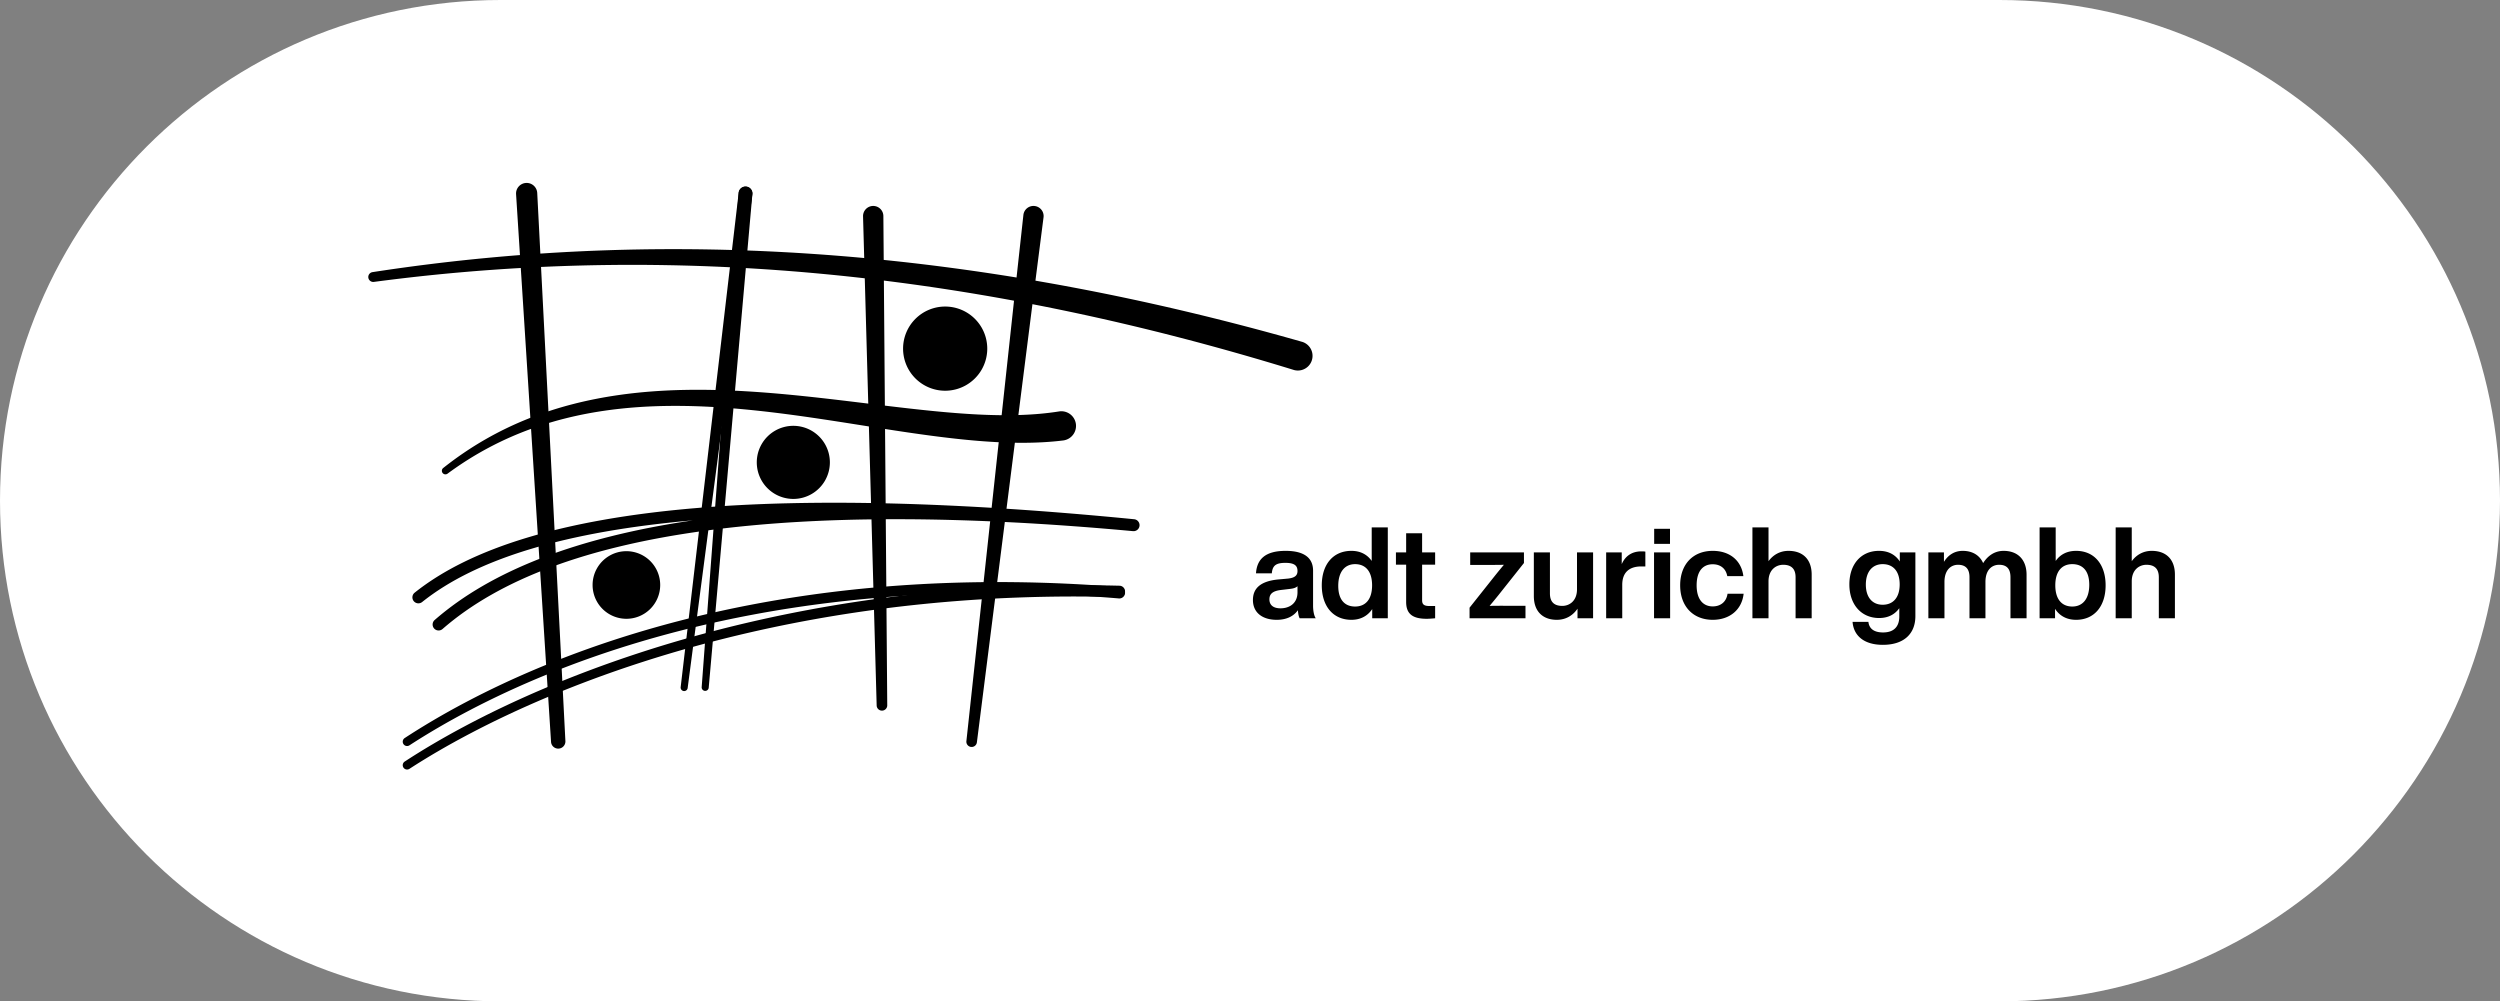
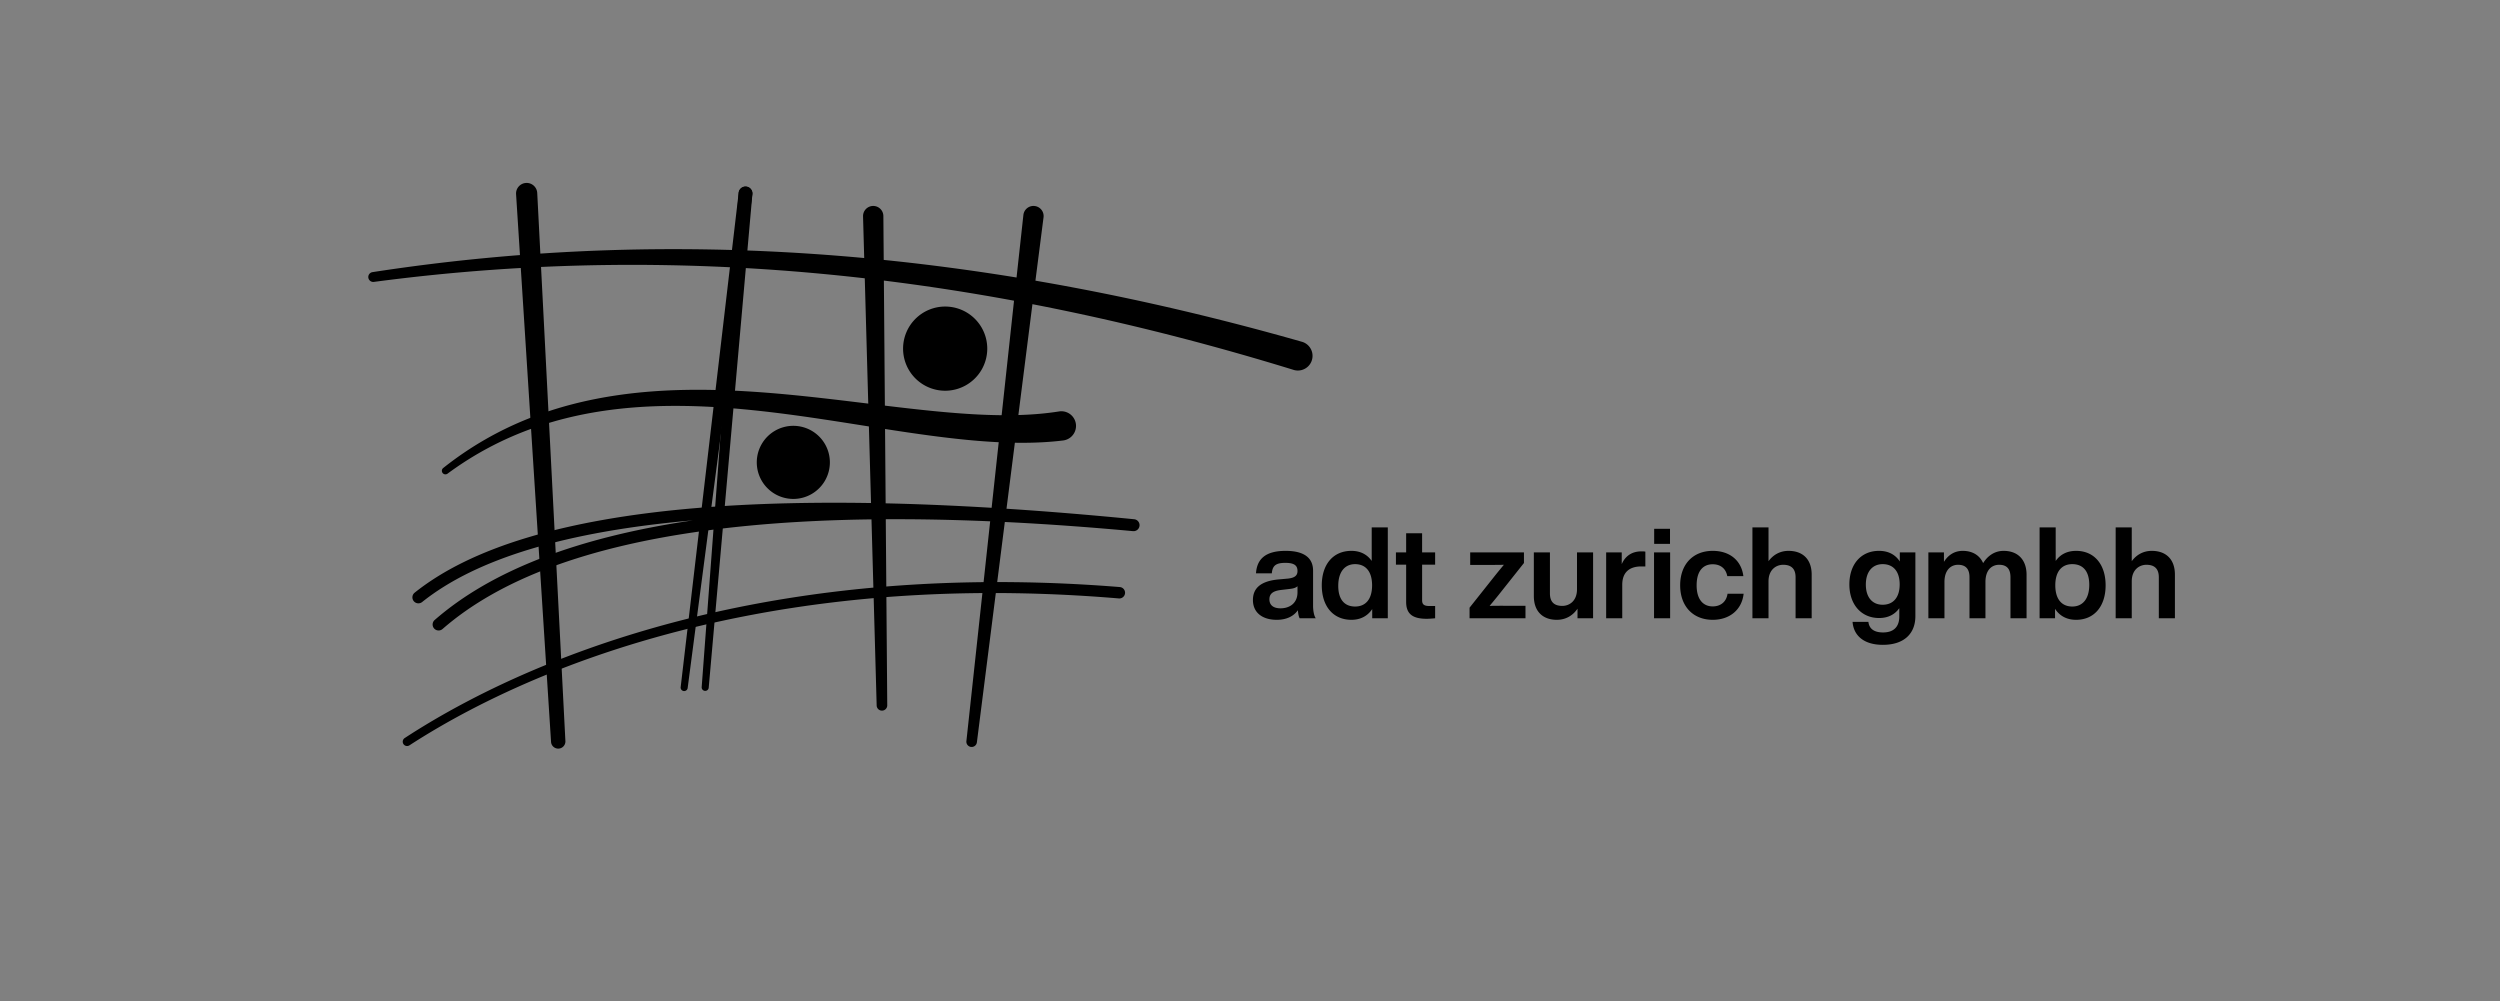
<svg xmlns="http://www.w3.org/2000/svg" width="372" height="149" fill="none">
  <rect width="100%" height="100%" fill="#808080" stroke="none" />
  <g clip-path="url(#a)">
-     <path fill="#fff" d="M297.5 149c41.145 0 74.5-33.355 74.5-74.5S338.645 0 297.5 0h-223C33.355 0 0 33.355 0 74.5S33.355 149 74.5 149h223Z" />
    <path fill="#000" d="M195.785 92h-2.394c-.152-.266-.228-.722-.266-1.197-.646.912-1.71 1.425-3.154 1.425-2.09 0-3.534-1.045-3.534-2.945 0-1.634.988-2.793 3.762-3.059l1.482-.133c.912-.114 1.387-.399 1.387-1.121 0-.76-.399-1.216-1.786-1.216-1.368 0-1.938.361-2.033 1.558h-2.356c.133-2.071 1.349-3.344 4.408-3.344 2.926 0 4.085 1.178 4.085 2.945v5.225c0 .703.133 1.482.399 1.862Zm-5.244-1.482c1.273 0 2.527-.684 2.527-2.394v-.893c-.247.228-.608.342-1.121.399l-1.292.152c-1.33.152-1.767.627-1.767 1.406 0 .817.551 1.33 1.653 1.33Zm13.569-12.046h2.394V92h-2.318v-1.368c-.665.988-1.691 1.596-3.097 1.596-2.717 0-4.408-2.014-4.408-5.13s1.691-5.13 4.408-5.13c1.349 0 2.356.551 3.021 1.501v-4.997Zm-2.47 11.78c1.558 0 2.527-1.083 2.527-3.154 0-2.071-.969-3.154-2.527-3.154-1.539 0-2.508 1.159-2.508 3.23 0 2.071.969 3.078 2.508 3.078Zm11.908-6.232h-1.938v5.301c0 .646.323.855 1.121.855h.817V92c-.437.038-.874.076-1.254.076-2.071 0-3.059-.703-3.059-2.508V84.02h-1.52v-1.824h1.52v-2.85h2.375v2.85h1.938v1.824Zm10.119 6.118h3.325V92h-8.322v-1.577l3.876-4.883c.399-.494.817-1.007 1.235-1.501-.684.019-1.349.019-2.014.019h-3.002v-1.862h7.999v1.577l-3.876 4.883a85.838 85.838 0 0 1-1.235 1.501c.684-.019 1.349-.019 2.014-.019Zm10.99-7.942h2.394V92h-2.318v-1.425c-.646.95-1.672 1.653-3.078 1.653-2.033 0-3.42-1.197-3.42-3.534v-6.498h2.394v6.099c0 1.254.608 1.862 1.843 1.862 1.045 0 2.185-.722 2.185-2.47v-5.491Zm9.583-.152c.209 0 .38 0 .589.038v2.204h-.608c-1.767 0-2.831.874-2.831 2.736V92h-2.394v-9.804h2.318v1.748c.475-1.102 1.406-1.9 2.926-1.9Zm1.9-1.121v-2.242h2.356v2.242h-2.356ZM246.121 92v-9.804h2.394V92h-2.394Zm8.732.228c-2.907 0-4.845-1.995-4.845-5.13s1.919-5.13 4.845-5.13c2.565 0 4.275 1.463 4.56 3.762h-2.394c-.228-1.216-1.102-1.767-2.166-1.767-1.425 0-2.394.988-2.394 3.135s1.007 3.135 2.394 3.135c1.083 0 2.014-.589 2.204-1.881h2.394c-.266 2.394-2.09 3.876-4.598 3.876Zm11.285-10.26c2.052 0 3.439 1.197 3.439 3.534V92h-2.394v-6.099c0-1.254-.627-1.862-1.843-1.862-1.045 0-2.185.722-2.185 2.47V92h-2.394V78.472h2.394v5.035c.646-.893 1.653-1.539 2.983-1.539Zm16.553.228h2.318v9.481c0 2.584-1.653 4.275-4.845 4.275-2.831 0-4.351-1.387-4.503-3.42h2.356c.114 1.045.874 1.577 2.185 1.577 1.577 0 2.413-.836 2.413-2.375v-1.235c-.646.912-1.634 1.463-3.002 1.463-2.66 0-4.427-2.014-4.427-4.997 0-3.002 1.729-4.997 4.408-4.997 1.425 0 2.451.589 3.097 1.577v-1.349Zm-2.546 7.79c1.558 0 2.527-1.083 2.527-3.021 0-1.957-.969-3.021-2.527-3.021-1.539 0-2.508 1.14-2.508 3.04 0 1.9.969 3.002 2.508 3.002Zm17.988-8.018c2.185 0 3.42 1.387 3.42 3.553V92h-2.394v-6.099c0-1.254-.551-1.862-1.691-1.862-1.045 0-2.033.722-2.033 2.565V92h-2.375v-6.099c0-1.254-.57-1.862-1.71-1.862-1.007 0-2.014.722-2.014 2.565V92h-2.394v-9.804h2.318v1.406c.589-.95 1.501-1.634 2.793-1.634 1.501 0 2.546.703 3.04 1.824.646-1.045 1.672-1.824 3.04-1.824Zm10.793 0c2.698 0 4.389 2.014 4.389 5.13s-1.691 5.13-4.389 5.13c-1.425 0-2.47-.608-3.135-1.634V92h-2.299V78.472h2.394v4.997c.665-.95 1.672-1.501 3.04-1.501Zm-.57 8.284c1.558 0 2.527-1.159 2.527-3.23 0-2.071-.969-3.078-2.527-3.078-1.558 0-2.527 1.083-2.527 3.154 0 2.071.969 3.154 2.527 3.154Zm11.832-8.284c2.052 0 3.439 1.197 3.439 3.534V92h-2.394v-6.099c0-1.254-.627-1.862-1.843-1.862-1.045 0-2.185.722-2.185 2.47V92h-2.394V78.472h2.394v5.035c.646-.893 1.653-1.539 2.983-1.539Z" />
    <path fill="#000" fill-rule="evenodd" d="M55.642 41.947a.74.74 0 0 1-.833-.623.736.736 0 0 1 .624-.832c23.285-3.586 46.453-4.288 69.681-2.4 22.788 1.852 45.626 6.204 68.686 12.785a2.183 2.183 0 0 1-1.242 4.184c-22.684-6.987-45.197-11.763-67.713-14.065-23.013-2.353-46.02-2.127-69.203.95Zm10.96 28.528a.53.53 0 0 1-.644-.842c8.087-6.416 16.993-9.554 26.175-10.86 13.224-1.883 27.018.08 39.755 1.61 9.41 1.13 18.216 2.033 25.736.833a2.185 2.185 0 0 1 2.467 1.854 2.186 2.186 0 0 1-1.856 2.467c-7.886.977-17.044-.225-26.817-1.748-12.472-1.943-25.964-4.376-39.033-2.98-8.957.956-17.709 3.711-25.783 9.666Zm102.151 6.786h.006a.89.89 0 0 1-.168 1.773h-.006c-25.38-2.337-46.657-2.376-63.738-.05-17.45 2.374-30.49 7.202-38.99 14.606a.89.89 0 1 1-1.168-1.343c8.46-7.37 21.29-12.31 38.412-14.816-18.803 1.648-32.205 5.688-40.292 12.155a.891.891 0 0 1-1.115-1.39c8.346-6.672 22.184-10.91 41.659-12.574 17.296-1.479 39.066-.947 65.4 1.639Z" clip-rule="evenodd" />
    <path fill="#000" fill-rule="evenodd" d="M84.133 110.302a1.07 1.07 0 0 1-2.135.123l-5.207-81.536a1.576 1.576 0 1 1 3.149-.182l4.193 81.595Zm47.89-5.324a.788.788 0 0 1-1.574.028l-2.028-72.824a1.516 1.516 0 0 1 1.485-1.537 1.513 1.513 0 0 1 1.539 1.483l.578 72.85Zm13.339 5.477a.786.786 0 1 1-1.562-.183l7.237-66.917v-.002l1.245-11.376c.098-.828.85-1.42 1.678-1.322.828.099 1.421.85 1.319 1.678l-1.453 11.35-8.464 66.772Zm-39.907-8.106a.526.526 0 0 1-1.047-.085l5.502-73.55a1.029 1.029 0 0 1 1.108-.938c.564.046.984.541.937 1.106l-6.5 73.467Z" clip-rule="evenodd" />
    <path fill="#000" fill-rule="evenodd" d="M102.325 102.371a.524.524 0 1 1-1.041-.129l8.632-73.57a1.025 1.025 0 1 1 2.034.253l-9.625 73.446Z" clip-rule="evenodd" />
    <path fill="#000" fill-rule="evenodd" d="M60.926 110.905a.646.646 0 0 1-.705-1.083c10.47-6.846 27.572-15.211 51.337-19.797 15.513-2.993 33.866-4.376 55.07-2.672a.853.853 0 0 1 .779.917.853.853 0 0 1-.917.778c-21.036-1.769-39.251-.466-54.65 2.447-23.554 4.453-40.52 12.669-50.914 19.41Z" clip-rule="evenodd" />
-     <path fill="#000" fill-rule="evenodd" d="M60.926 114.402a.646.646 0 0 1-.705-1.083c10.35-6.767 27.786-15.264 51.259-20.722 15.755-3.663 34.226-5.957 55.101-5.442.47.012.839.403.826.872a.848.848 0 0 1-.87.827c-20.723-.587-39.067 1.623-54.721 5.201-23.288 5.325-40.608 13.677-50.89 20.347Z" clip-rule="evenodd" />
-     <path fill="#000" d="M140.641 58.14a6.263 6.263 0 1 0 .001-12.526 6.263 6.263 0 0 0-.001 12.527Zm-22.594 16.1a5.438 5.438 0 1 0 0-10.877 5.438 5.438 0 0 0 0 10.877Zm-24.91 17.836a5.03 5.03 0 1 0 0-10.059 5.03 5.03 0 0 0 0 10.059Z" />
+     <path fill="#000" d="M140.641 58.14a6.263 6.263 0 1 0 .001-12.526 6.263 6.263 0 0 0-.001 12.527Zm-22.594 16.1a5.438 5.438 0 1 0 0-10.877 5.438 5.438 0 0 0 0 10.877Zm-24.91 17.836Z" />
  </g>
  <defs>
    <clipPath id="a">
      <path fill="#fff" d="M0 0h372v149H0z" />
    </clipPath>
  </defs>
</svg>